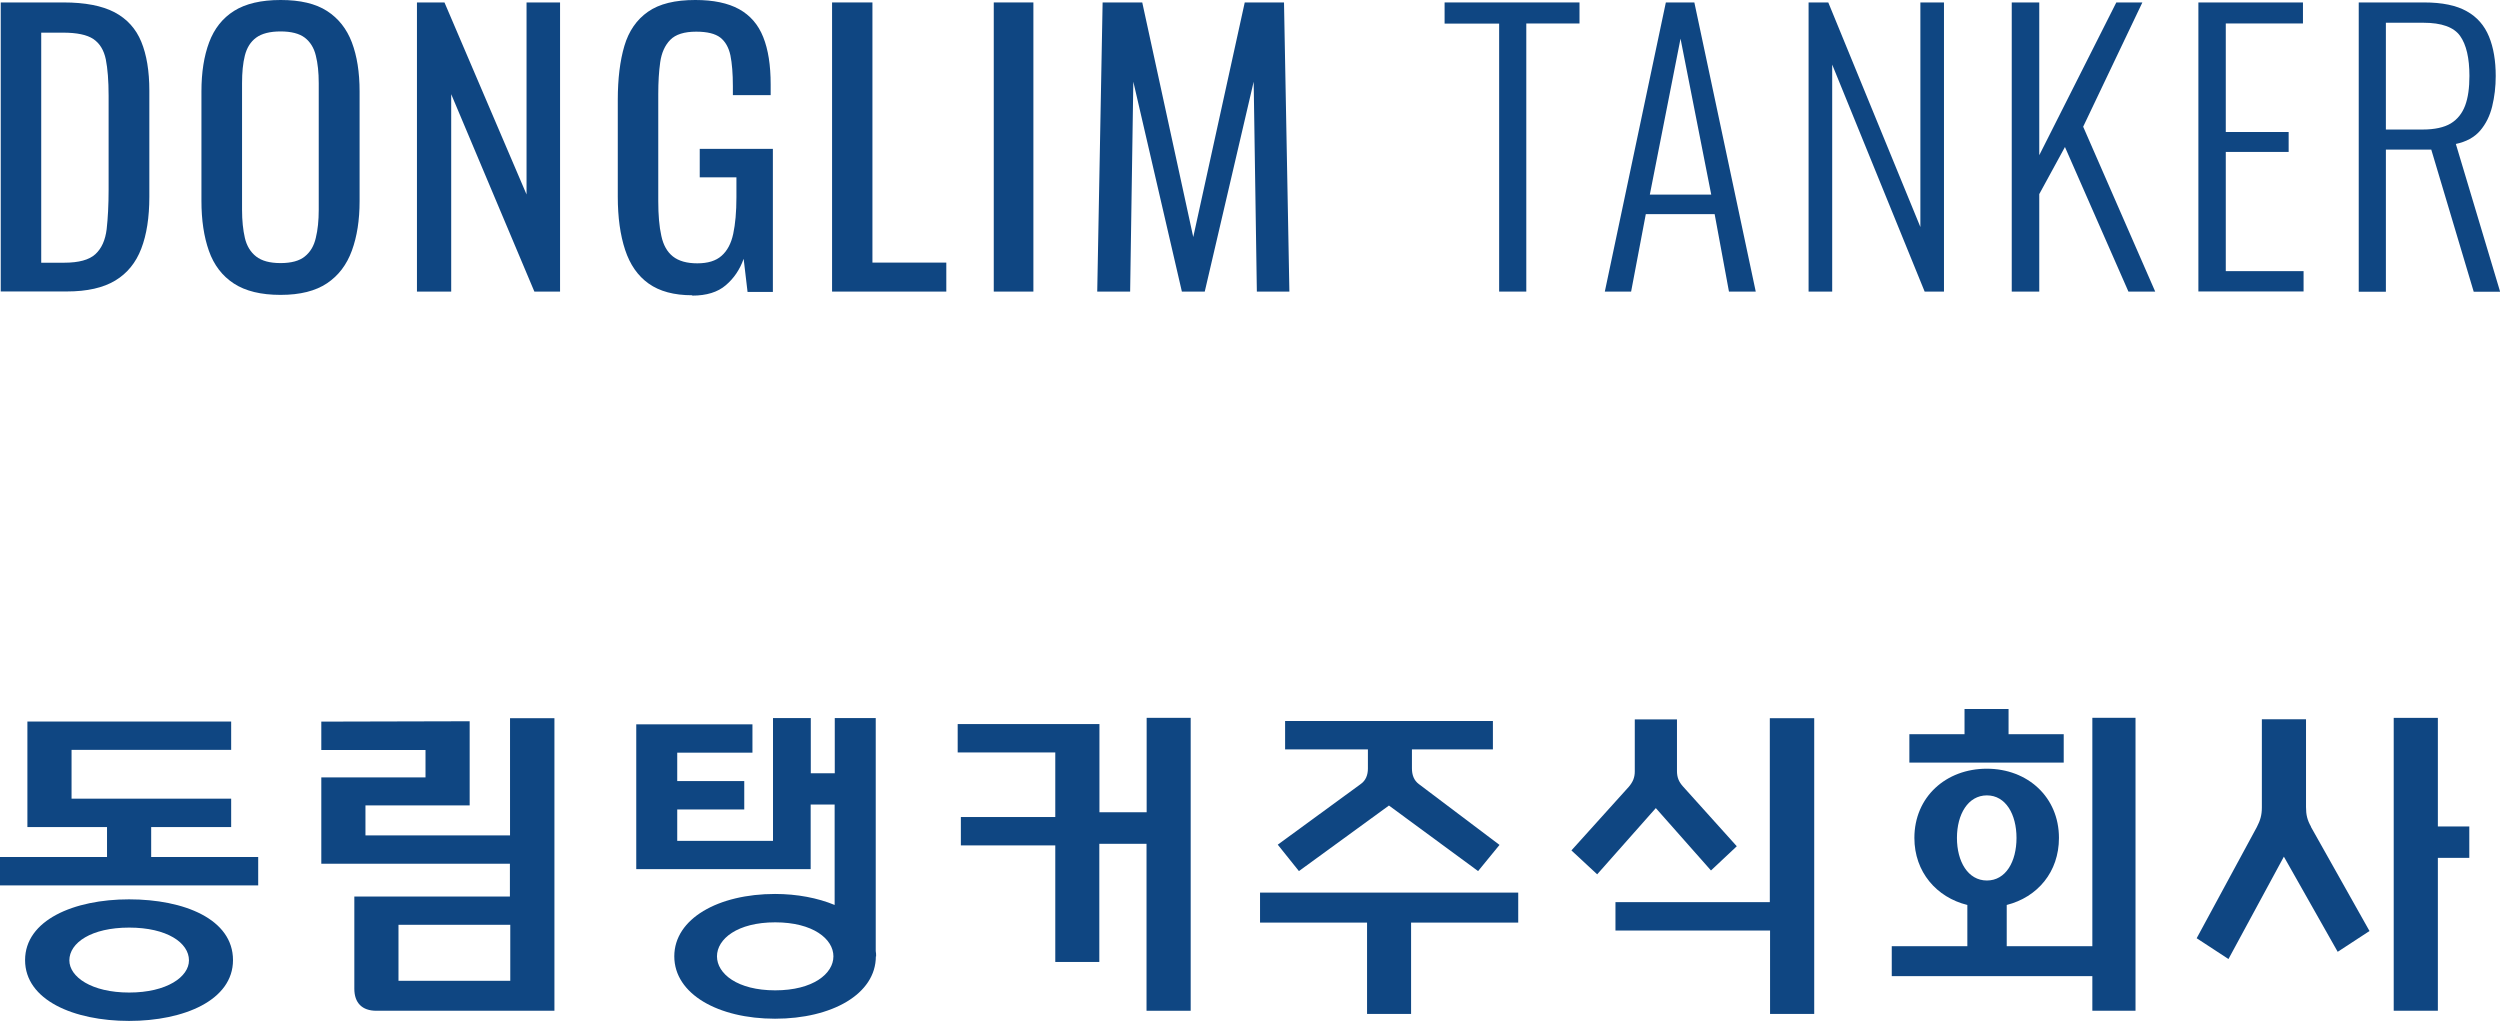
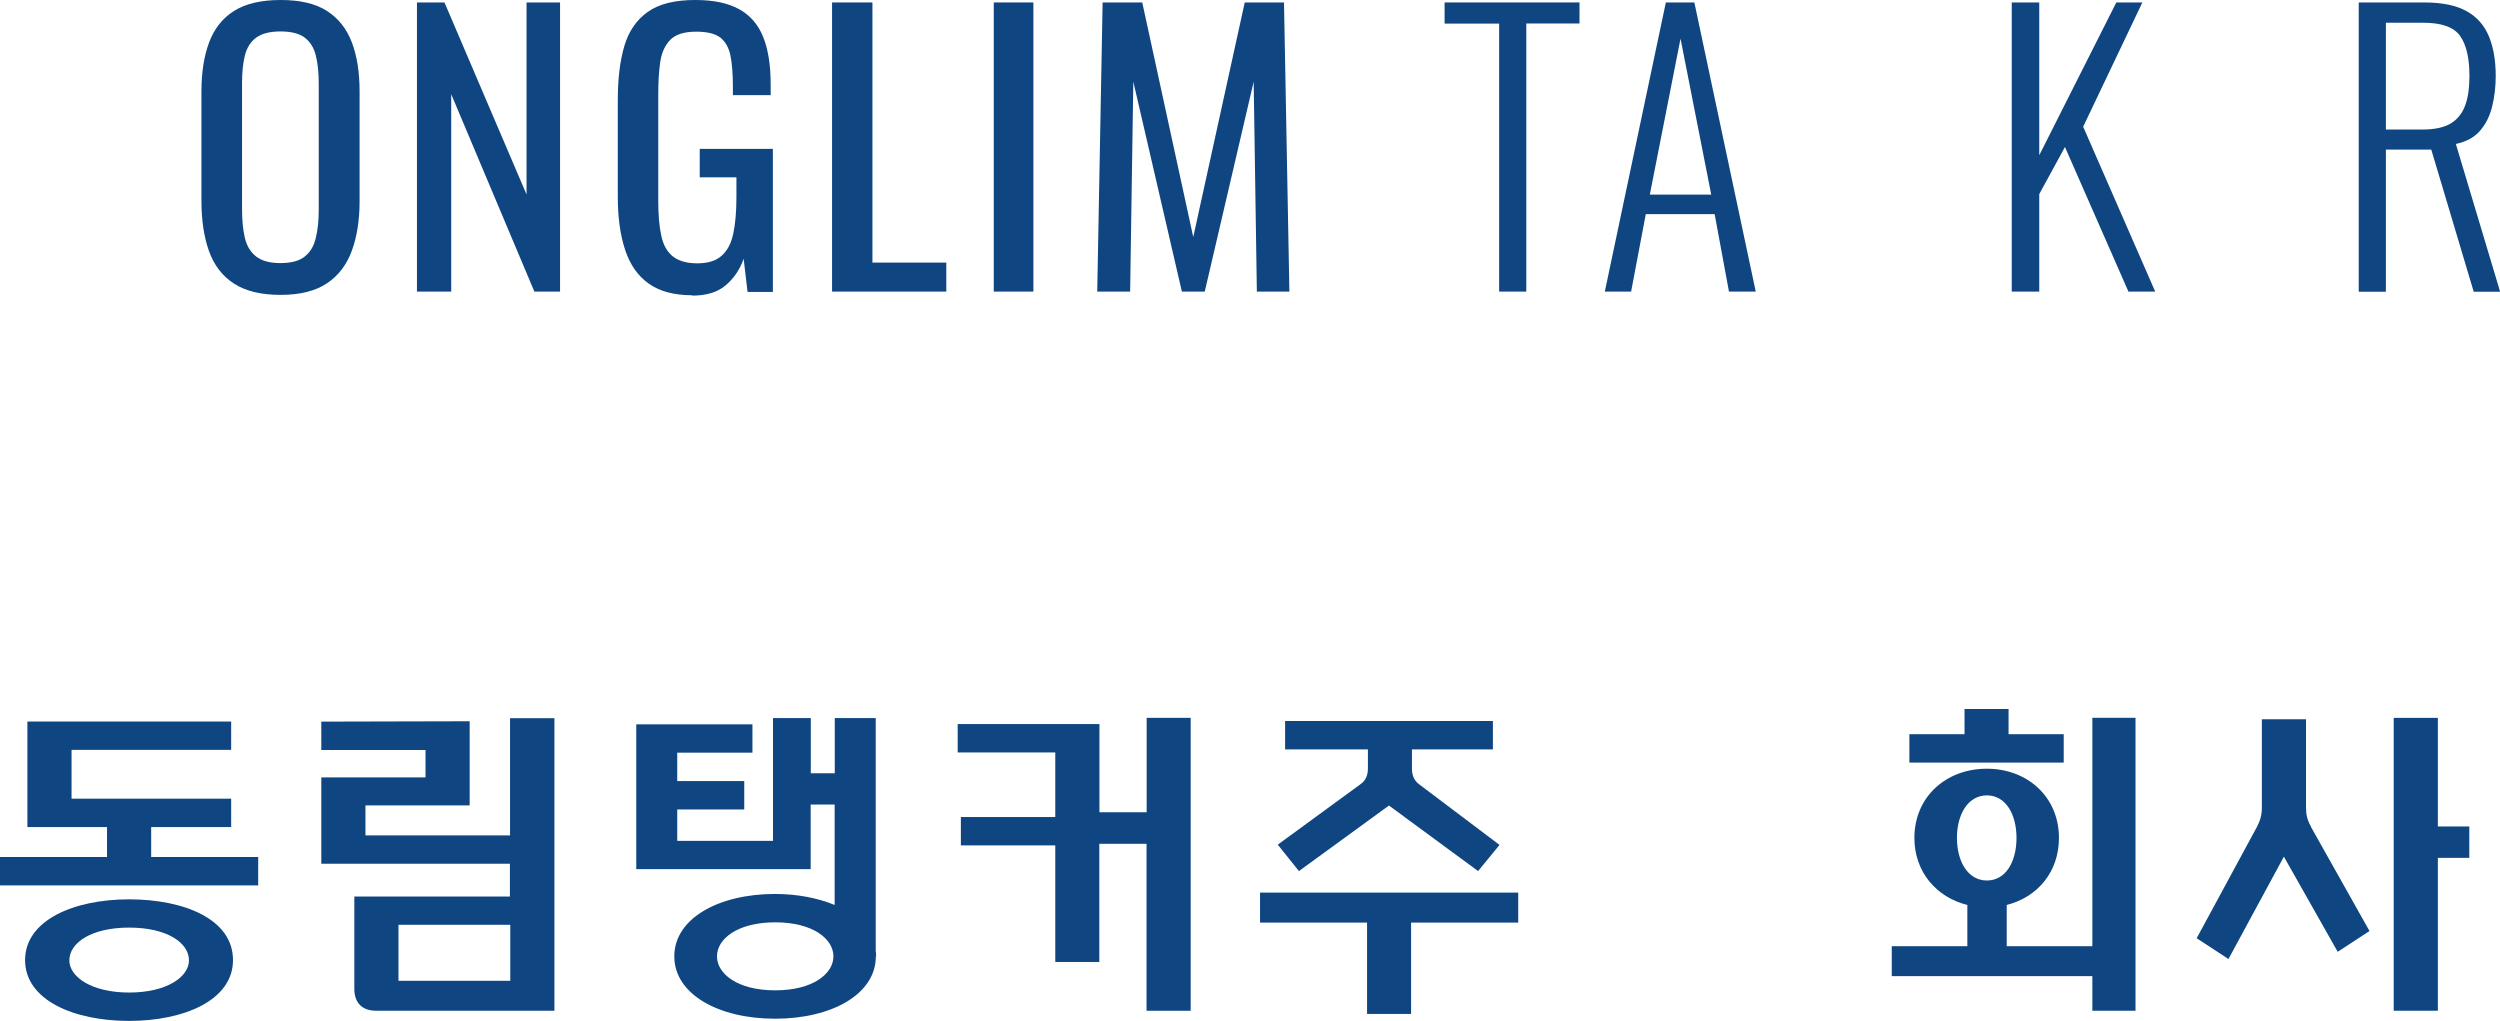
<svg xmlns="http://www.w3.org/2000/svg" id="_레이어_2" data-name="레이어 2" viewBox="0 0 204.4 83.47">
  <defs>
    <style>      .cls-1 {        fill: #0f4682;      }    </style>
  </defs>
  <g id="_레이어_1-2" data-name="레이어 1">
    <g>
-       <path class="cls-1" d="M.06,23.84V.2h5.14c1.75,0,3.14.27,4.16.8,1.02.54,1.75,1.34,2.19,2.41.44,1.07.66,2.4.66,4v8.69c0,1.67-.22,3.09-.66,4.23-.44,1.15-1.15,2.02-2.13,2.61-.98.59-2.3.89-3.95.89H.06ZM3.36,21.48h1.87c1.21,0,2.06-.23,2.57-.7.51-.47.81-1.15.92-2.04.1-.89.16-1.97.16-3.24v-7.67c0-1.23-.08-2.22-.23-2.98-.16-.76-.5-1.31-1.02-1.66-.52-.35-1.35-.52-2.48-.52h-1.78v18.82Z" />
      <path class="cls-1" d="M22.94,24.11c-1.6,0-2.87-.31-3.82-.93s-1.63-1.51-2.04-2.67c-.41-1.16-.61-2.52-.61-4.07V7.47c0-1.56.21-2.89.63-4.01s1.1-1.98,2.04-2.57c.94-.59,2.21-.89,3.81-.89s2.86.3,3.79.9c.93.6,1.61,1.46,2.03,2.57s.63,2.44.63,4v8.99c0,1.54-.21,2.88-.63,4.03-.42,1.15-1.09,2.04-2.03,2.67s-2.2.95-3.79.95ZM22.94,21.51c.87,0,1.54-.18,1.98-.54.45-.36.75-.86.9-1.52.16-.65.24-1.42.24-2.29V6.8c0-.88-.08-1.63-.24-2.26-.15-.63-.46-1.12-.9-1.46-.45-.34-1.11-.51-1.98-.51s-1.54.17-2,.51c-.46.34-.76.83-.92,1.46-.16.63-.23,1.39-.23,2.26v10.36c0,.87.08,1.64.23,2.29.15.65.46,1.16.92,1.52.46.36,1.12.54,2,.54Z" />
      <path class="cls-1" d="M34.09,23.84V.2h2.25l6.71,15.7V.2h2.74v23.64h-2.1l-6.8-16.14v16.14h-2.8Z" />
      <path class="cls-1" d="M56.59,24.14c-1.48,0-2.66-.32-3.55-.95-.89-.63-1.53-1.55-1.93-2.76-.4-1.21-.6-2.66-.6-4.35v-7.91c0-1.73.18-3.2.54-4.42.36-1.21,1-2.14,1.93-2.79s2.21-.96,3.87-.96c1.48,0,2.67.25,3.58.75.9.5,1.56,1.25,1.97,2.28.41,1.02.61,2.31.61,3.87v.88h-3.09v-.73c0-1.03-.07-1.87-.2-2.52-.14-.65-.42-1.14-.83-1.46-.42-.32-1.07-.48-1.97-.48-.97,0-1.68.22-2.12.67-.44.45-.71,1.06-.82,1.82-.11.77-.16,1.64-.16,2.61v8.76c0,1.13.08,2.07.25,2.83.16.76.48,1.32.95,1.69.47.37,1.13.56,1.99.56s1.52-.2,1.98-.61c.47-.41.79-1.01.96-1.81s.26-1.79.26-2.98v-1.63h-3v-2.33h5.98v11.7h-2.07l-.32-2.71c-.31.88-.8,1.6-1.46,2.16-.66.57-1.58.85-2.74.85Z" />
      <path class="cls-1" d="M68.03,23.84V.2h3.3v21.27h6.04v2.37h-9.34Z" />
      <path class="cls-1" d="M81.25,23.84V.2h3.24v23.64h-3.24Z" />
      <path class="cls-1" d="M89.71,23.84l.44-23.64h3.24l4.17,19.18L101.77.2h3.21l.44,23.64h-2.66l-.26-17.16-4,17.16h-1.87l-3.97-17.16-.26,17.16h-2.68Z" />
      <path class="cls-1" d="M122.57,23.84V1.93h-4.46V.2h11.03v1.72h-4.35v21.92h-2.22Z" />
      <path class="cls-1" d="M131.21,23.84L136.2.2h2.33l5.02,23.64h-2.19l-1.17-6.33h-5.63l-1.2,6.33h-2.16ZM134.89,15.91h5.02l-2.51-12.75-2.51,12.75Z" />
-       <path class="cls-1" d="M147.87,23.84V.2h1.61l7.53,18.36V.2h1.93v23.64h-1.58l-7.56-18.56v18.56h-1.93Z" />
      <path class="cls-1" d="M164.48,23.84V.2h2.25v12.49L173.03.2h2.13l-4.84,10.16,5.89,13.48h-2.19l-5.19-11.82-2.1,3.85v7.97h-2.25Z" />
-       <path class="cls-1" d="M179.74,23.84V.2h8.55v1.72h-6.31v8.87h5.14v1.63h-5.14v9.75h6.36v1.66h-8.61Z" />
      <path class="cls-1" d="M192.85,23.84V.2h5.34c1.48,0,2.64.24,3.49.72.85.47,1.45,1.17,1.82,2.07.37.9.55,1.98.55,3.23,0,.87-.1,1.7-.29,2.48-.19.78-.52,1.44-.99,1.99-.47.54-1.13.9-1.98,1.08l3.62,12.08h-2.16l-3.47-11.62h-3.71v11.62h-2.22ZM195.06,10.59h3.01c.99,0,1.76-.17,2.31-.5.54-.33.93-.82,1.17-1.46.24-.64.35-1.45.35-2.42,0-1.46-.25-2.55-.76-3.27-.51-.72-1.51-1.08-3-1.08h-3.07v8.73Z" />
    </g>
    <g>
      <path class="cls-1" d="M21.11,72.39H0v-2.32h8.75v-2.45H2.24v-8.63h16.66v2.32H5.85v3.99h13.05v2.32h-6.54v2.45h8.75v2.32ZM19.05,78.5c0,3.27-3.99,4.97-8.5,4.97s-8.5-1.7-8.5-4.97,3.99-4.97,8.5-4.97,8.5,1.62,8.5,4.97ZM15.45,78.52c0-1.44-1.8-2.68-4.89-2.68s-4.89,1.24-4.89,2.68c0,1.34,1.8,2.63,4.89,2.63s4.89-1.29,4.89-2.63Z" />
      <path class="cls-1" d="M45.32,82.64h-14.55c-1.16,0-1.8-.64-1.8-1.8v-7.54h12.72v-2.68h-15.42v-7.06h8.52v-2.24h-8.52v-2.32l12.13-.03v6.88h-8.52v2.45h11.82v-9.58h3.63v23.92ZM32.58,75.61v4.58h9.14v-4.58h-9.14Z" />
      <path class="cls-1" d="M71.61,78.19c0,3.09-3.6,5.1-8.24,5.1s-8.24-2.01-8.24-5.1,3.61-5.1,8.24-5.1c1.8,0,3.5.33,4.87.9v-8.21h-1.96v5.28h-14.26v-11.84h9.5v2.32h-6.15v2.32h5.48v2.32h-5.48v2.57h7.83v-10.04h3.09v4.51h1.96v-4.51h3.35v19.05c.03.15.03.28.03.44ZM68.14,78.19c0-1.42-1.67-2.78-4.76-2.78s-4.76,1.36-4.76,2.78,1.67,2.78,4.76,2.78,4.76-1.36,4.76-2.78Z" />
      <path class="cls-1" d="M97.34,82.64h-3.6v-13.65h-3.86v9.66h-3.6v-9.53h-7.72v-2.32h7.72v-5.28h-7.98v-2.32h11.59v7.21h3.86v-7.72h3.6v23.95Z" />
      <path class="cls-1" d="M115.37,75.43v7.47h-3.6v-7.47h-8.75v-2.45h21.11v2.45h-8.75ZM111.84,62.82v-1.55h-6.77v-2.32h16.99v2.32h-6.62v1.55c0,.52.15.98.57,1.29l6.59,4.97-1.75,2.14-7.29-5.36-7.36,5.36-1.73-2.16,6.8-4.97c.39-.28.57-.72.57-1.26Z" />
-       <path class="cls-1" d="M130.59,71.49l-2.11-1.96,4.69-5.2c.33-.39.49-.75.49-1.26v-4.25h3.45v4.22c0,.52.15.88.49,1.26l4.4,4.89-2.11,1.98-4.51-5.1-4.79,5.41ZM148.33,82.9h-3.61v-6.82h-12.64v-2.32h12.62v-15.04h3.63v24.18Z" />
      <path class="cls-1" d="M174.6,82.64h-3.53v-2.83h-16.4v-2.45h6.18v-3.37c-2.52-.62-4.33-2.7-4.33-5.48,0-3.35,2.58-5.66,5.92-5.66s5.9,2.32,5.9,5.66c0,2.78-1.75,4.84-4.27,5.48v3.37h7v-18.67h3.53v23.95ZM156.11,62.35v-2.32h4.51v-2.06h3.6v2.06h4.51v2.32h-12.62ZM160,68.51c0,1.93.9,3.48,2.45,3.48s2.42-1.55,2.42-3.48-.88-3.48-2.42-3.48-2.45,1.54-2.45,3.48Z" />
      <path class="cls-1" d="M188.94,67.6l4.79,8.52-2.6,1.7-4.4-7.78-4.53,8.37-2.6-1.7,4.92-9.09c.28-.54.41-.98.41-1.6v-7.21h3.61v7.18c0,.62.1,1.06.41,1.6ZM199.32,70.15v12.49h-3.61v-23.95h3.61v8.88h2.57v2.57h-2.57Z" />
    </g>
  </g>
</svg>